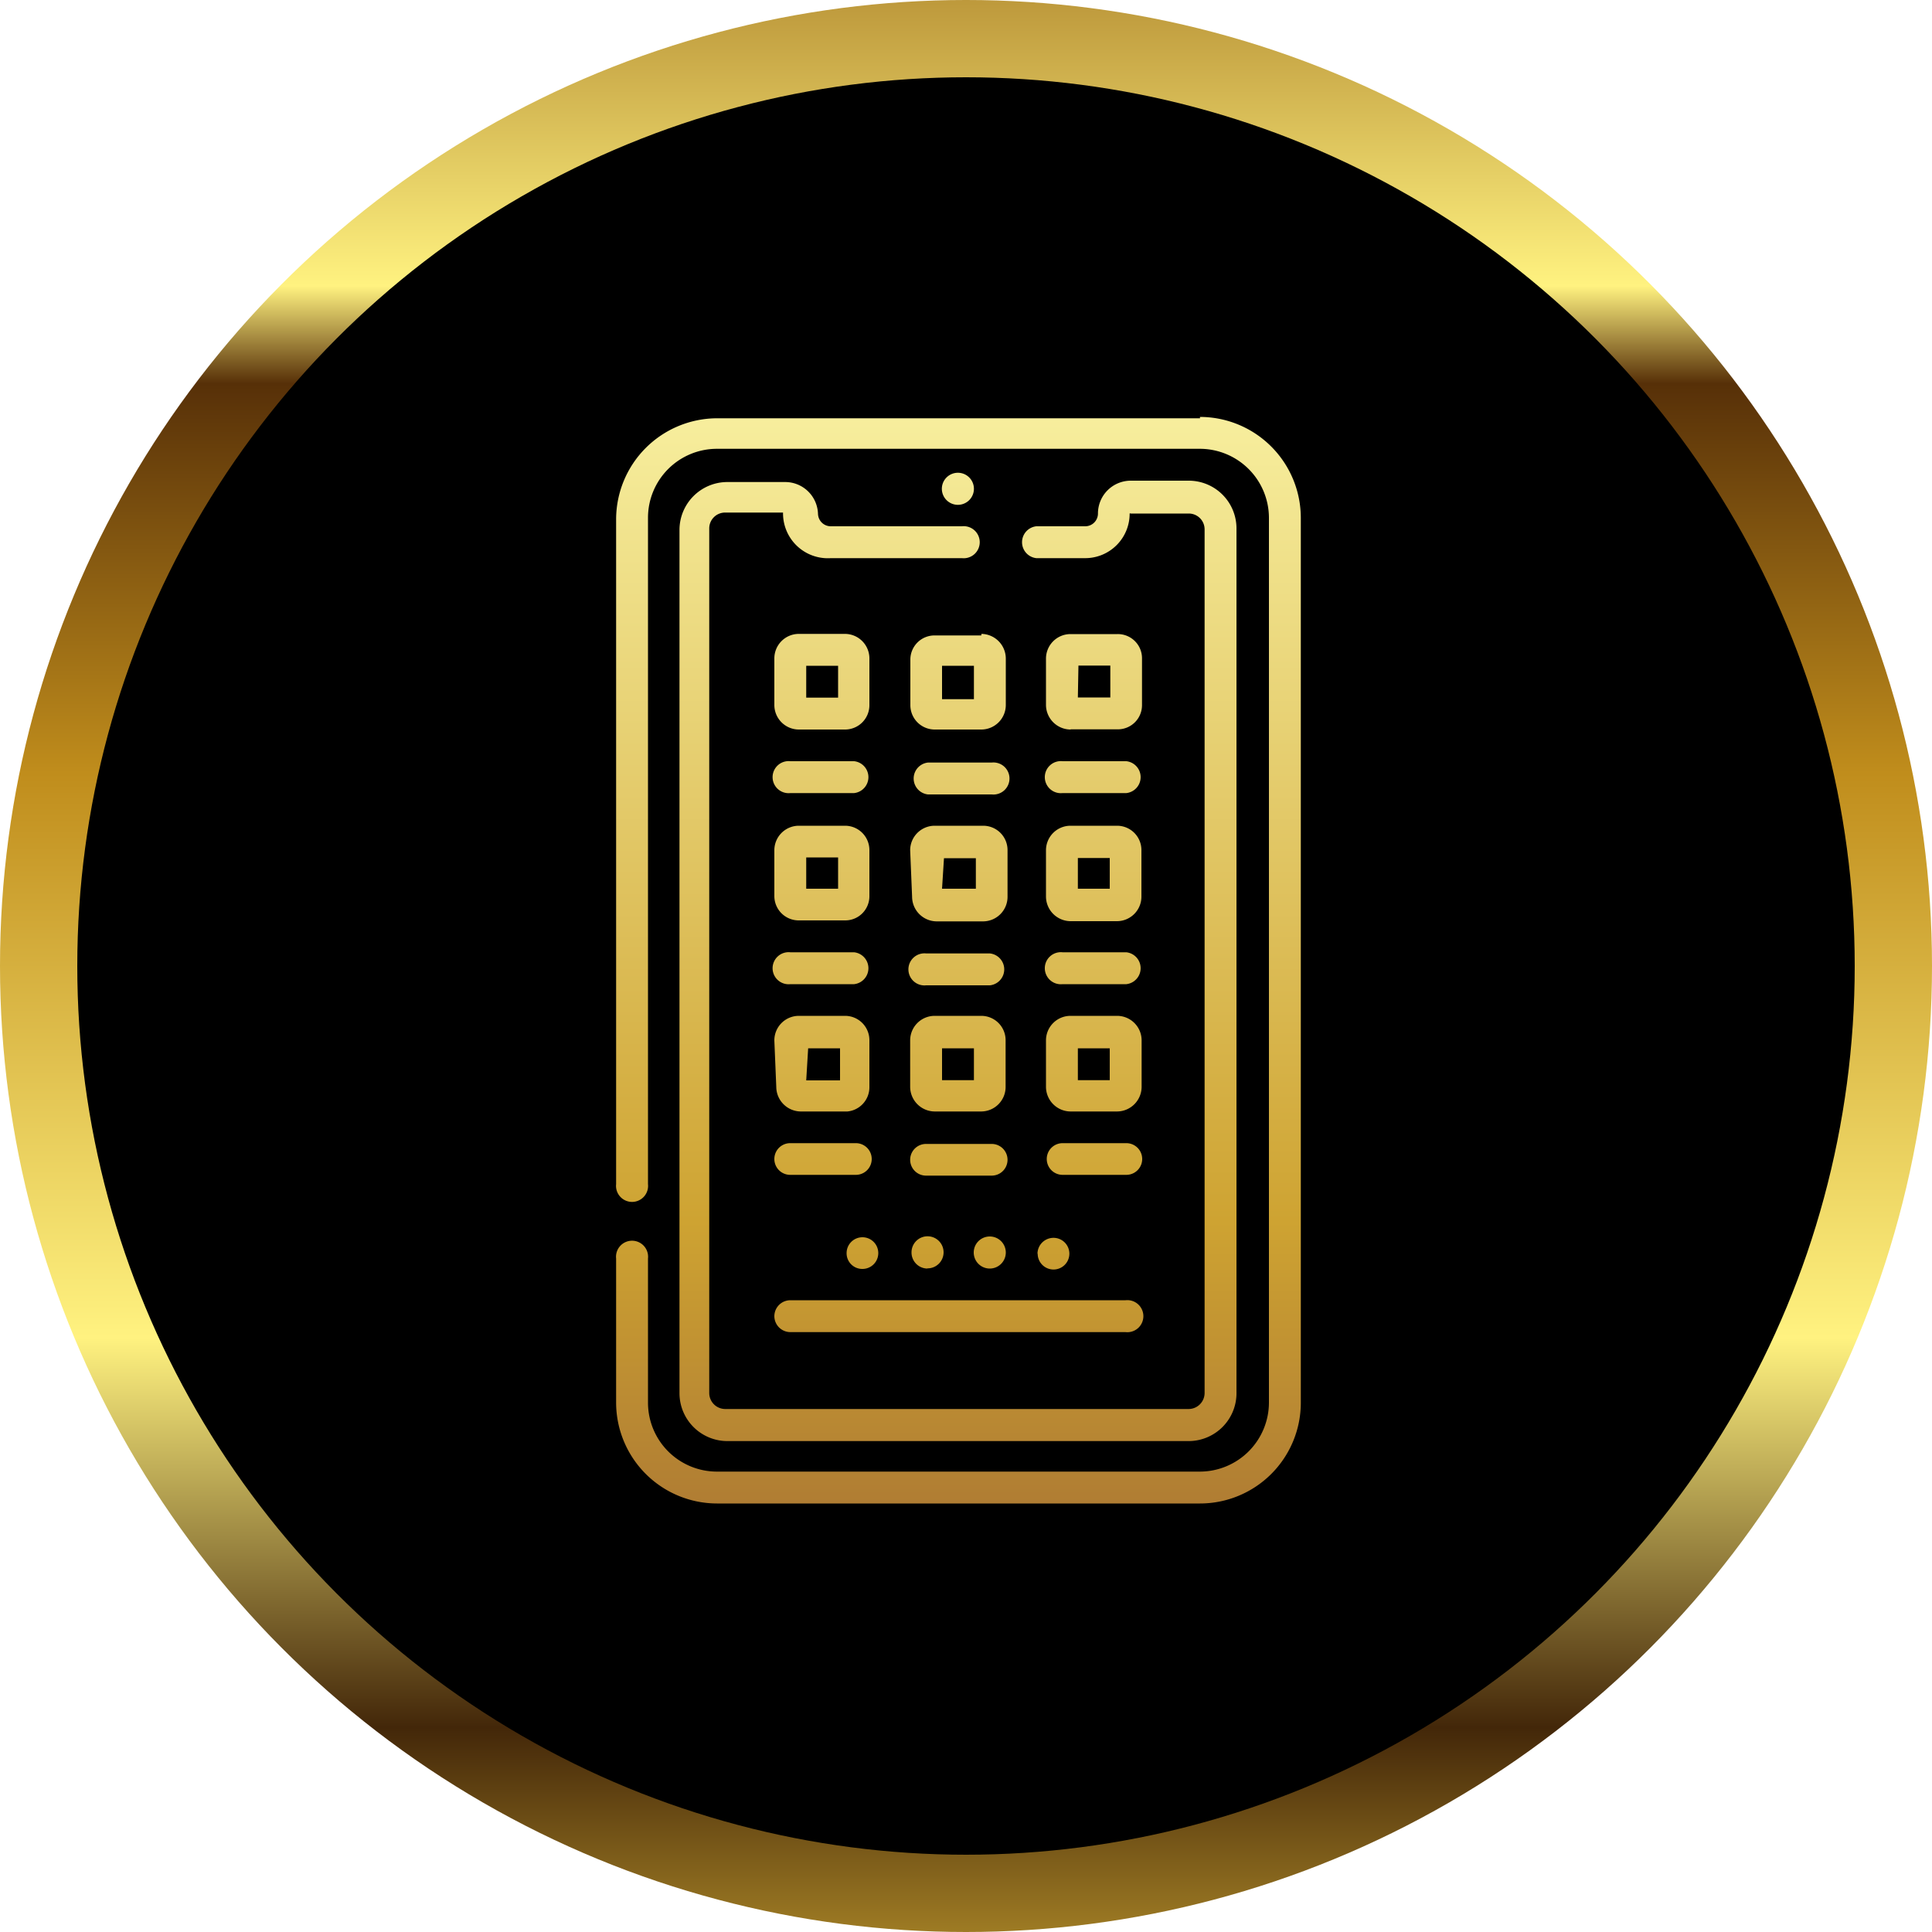
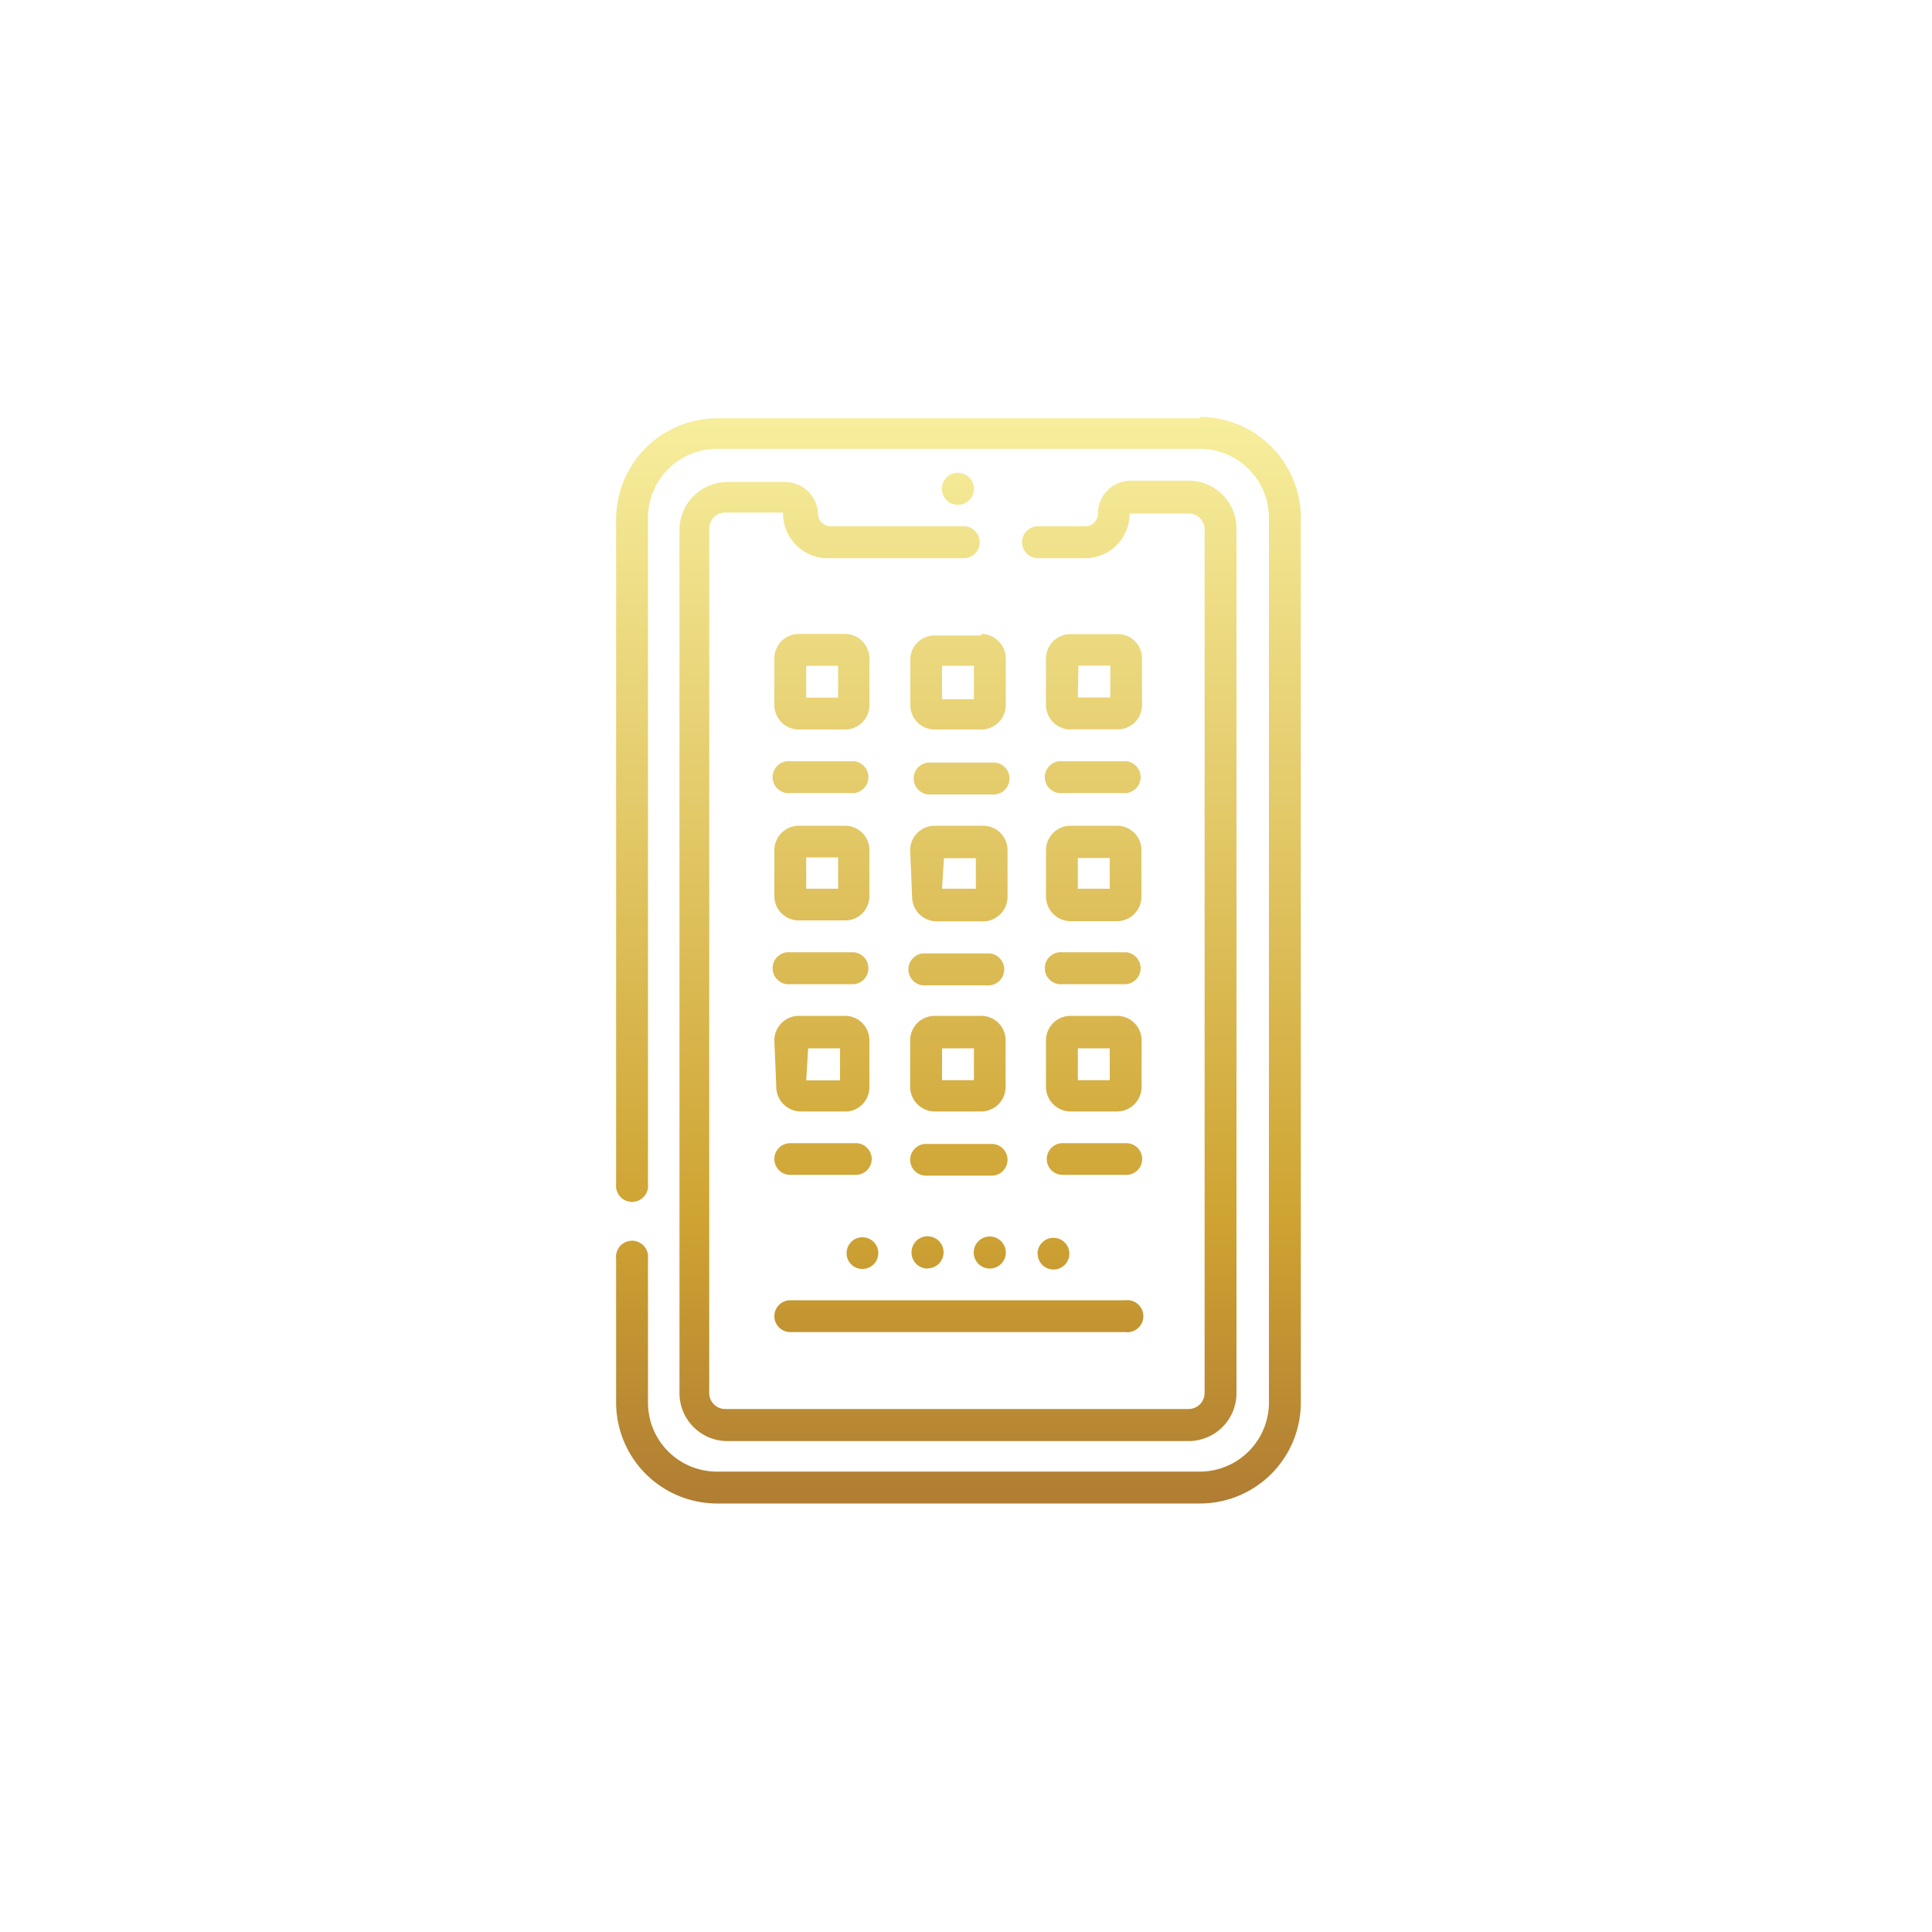
<svg xmlns="http://www.w3.org/2000/svg" width="100" height="100" viewBox="0 0 100 100">
  <defs>
    <style>.cls-1{fill:url(#linear-gradient);}.cls-2{fill:url(#linear-gradient-2);}</style>
    <linearGradient id="linear-gradient" x1="-336.56" y1="780.82" x2="-336.56" y2="779.82" gradientTransform="matrix(100, 0, 0, -100, 33706.16, 78082.35)" gradientUnits="userSpaceOnUse">
      <stop offset="0" stop-color="#bc973a" />
      <stop offset="0.15" stop-color="#fff280" />
      <stop offset="0.2" stop-color="#573008" />
      <stop offset="0.4" stop-color="#c08d1c" />
      <stop offset="0.69" stop-color="#fff280" />
      <stop offset="0.89" stop-color="#432709" />
      <stop offset="1" stop-color="#a27f25" />
    </linearGradient>
    <linearGradient id="linear-gradient-2" x1="49.58" y1="77.82" x2="49.58" y2="21.58" gradientUnits="userSpaceOnUse">
      <stop offset="0" stop-color="#b07d33" />
      <stop offset="0.26" stop-color="#cea332" />
      <stop offset="1" stop-color="#f7ee9d" />
    </linearGradient>
  </defs>
  <g id="Layer_2" data-name="Layer 2">
    <g id="Layer_1-2" data-name="Layer 1">
-       <circle id="Ellipse_7" data-name="Ellipse 7" class="cls-1" cx="50" cy="50" r="50" />
-       <circle id="Ellipse_2" data-name="Ellipse 2" cx="50" cy="50" r="46" />
      <g id="apps">
        <path id="Path_6" data-name="Path 6" class="cls-2" d="M55,50.94h3.3a.83.83,0,0,0,0-1.65H55a.83.83,0,1,0,0,1.65ZM40.08,68.13a.83.83,0,0,0,.83.82H58.26a.83.83,0,1,0,0-1.65H40.91A.83.83,0,0,0,40.08,68.13ZM54.14,56.26a1.28,1.28,0,0,0,1.27,1.27h2.41a1.28,1.28,0,0,0,1.27-1.27V53.85a1.27,1.27,0,0,0-1.27-1.27H55.4a1.27,1.27,0,0,0-1.26,1.27Zm1.65-2h1.65v1.65H55.79Zm-1.65-7.85a1.28,1.28,0,0,0,1.27,1.27h2.41a1.27,1.27,0,0,0,1.26-1.27V44a1.26,1.26,0,0,0-1.26-1.26H55.4A1.27,1.27,0,0,0,54.14,44Zm1.65-2h1.65V46H55.79Zm-7.85,6.59h3.3a.83.83,0,0,0,0-1.65h-3.3a.83.83,0,1,0,0,1.65Zm5.77,13.89a.82.82,0,1,0,.82-.82h0a.83.83,0,0,0-.83.82h0Zm-2.92-32H48.38a1.25,1.25,0,0,0-1.26,1.26V36.5a1.26,1.26,0,0,0,1.26,1.26h2.41a1.27,1.27,0,0,0,1.27-1.26V34.08a1.28,1.28,0,0,0-1.26-1.27h0Zm-.38,3.3H48.76V34.46h1.65Zm11.7-14.54h-25a5.24,5.24,0,0,0-5.22,5.22V61.29a.83.83,0,1,0,1.65,0V26.8a3.57,3.57,0,0,1,3.57-3.57h25a3.58,3.58,0,0,1,3.57,3.57V72.6a3.58,3.58,0,0,1-3.57,3.57h-25a3.57,3.57,0,0,1-3.57-3.57V65.14a.83.83,0,1,0-1.65,0V72.6a5.23,5.23,0,0,0,5.22,5.22h25a5.22,5.22,0,0,0,5.22-5.22V26.8A5.23,5.23,0,0,0,62.11,21.58Zm-11.7,3.66a.83.83,0,1,0-.83.82h0a.83.83,0,0,0,.83-.82Zm-8.07,1.34a1.7,1.7,0,0,0-1.7-1.7h-3a2.48,2.48,0,0,0-2.47,2.47v44.7a2.48,2.48,0,0,0,2.48,2.47H61.56A2.48,2.48,0,0,0,64,72.05V27.35a2.47,2.47,0,0,0-2.47-2.47h-3a1.7,1.7,0,0,0-1.7,1.7.66.66,0,0,1-.66.66H53.64a.83.83,0,0,0,0,1.65h2.53a2.3,2.3,0,0,0,2.3-2.31.06.06,0,0,1,.06,0h3a.82.82,0,0,1,.82.82v44.7a.83.83,0,0,1-.82.83h-24a.83.83,0,0,1-.82-.83V27.35a.82.82,0,0,1,.82-.82h3a0,0,0,0,1,0,0h0A2.32,2.32,0,0,0,43,28.89h6.79a.83.83,0,1,0,0-1.65H43A.66.66,0,0,1,42.34,26.58ZM55,41.05h3.3a.83.83,0,0,0,0-1.65H55a.83.83,0,1,0,0,1.65Zm.43-3.3h2.42a1.25,1.25,0,0,0,1.26-1.26V34.08a1.25,1.25,0,0,0-1.26-1.26H55.4a1.27,1.27,0,0,0-1.26,1.26V36.5a1.28,1.28,0,0,0,1.26,1.26Zm.39-3.3h1.65V36.1H55.79ZM55,60.81h3.3a.82.82,0,1,0,0-1.64H55a.82.82,0,0,0,0,1.64Zm-7,4.84a.83.83,0,1,0-.82-.83h0a.83.83,0,0,0,.81.84h0Zm-7-4.84h3.3a.82.82,0,1,0,0-1.64H40.9a.82.82,0,0,0,0,1.64Zm-.82-4.55a1.28,1.28,0,0,0,1.26,1.27h2.42A1.26,1.26,0,0,0,45,56.26V53.85a1.26,1.26,0,0,0-1.26-1.27H41.34a1.27,1.27,0,0,0-1.26,1.27Zm1.65-2h1.65v1.66H41.73Zm6.2,6.59h3.3a.82.82,0,1,0,0-1.64H47.93a.82.82,0,0,0,0,1.64Zm-.82-14.43a1.28,1.28,0,0,0,1.27,1.27h2.41a1.27,1.27,0,0,0,1.26-1.27V44a1.26,1.26,0,0,0-1.26-1.26H48.38A1.27,1.27,0,0,0,47.11,44Zm1.65-2h1.65V46H48.76Zm2.47-3.3a.83.83,0,1,0,0-1.65h-3.3a.83.83,0,0,0,0,1.65ZM47.11,56.26a1.28,1.28,0,0,0,1.27,1.27h2.41a1.27,1.27,0,0,0,1.26-1.27V53.85a1.26,1.26,0,0,0-1.26-1.27H48.38a1.27,1.27,0,0,0-1.27,1.27Zm1.65-2h1.65v1.65H48.76Zm-4.94,10.6a.81.81,0,0,0,.82.82.82.82,0,1,0,0-1.64h0a.82.82,0,0,0-.82.82ZM40.91,50.94h3.3a.83.83,0,0,0,0-1.65h-3.3a.83.83,0,1,0,0,1.65Zm0-9.89h3.3a.83.83,0,0,0,0-1.65h-3.3a.83.83,0,1,0,0,1.65Zm2.85-8.24H41.34a1.27,1.27,0,0,0-1.26,1.27v2.41a1.27,1.27,0,0,0,1.26,1.27h2.42A1.26,1.26,0,0,0,45,36.49V34.08a1.27,1.27,0,0,0-1.26-1.27Zm-.38,3.3H41.73V34.46h1.65ZM51.23,64a.83.83,0,1,0,.83.83h0a.83.83,0,0,0-.82-.83ZM40.08,46.38a1.26,1.26,0,0,0,1.26,1.26h2.42A1.25,1.25,0,0,0,45,46.38V44a1.26,1.26,0,0,0-1.26-1.26H41.34A1.27,1.27,0,0,0,40.08,44Zm1.65-2h1.65V46H41.73Z" />
      </g>
    </g>
  </g>
</svg>